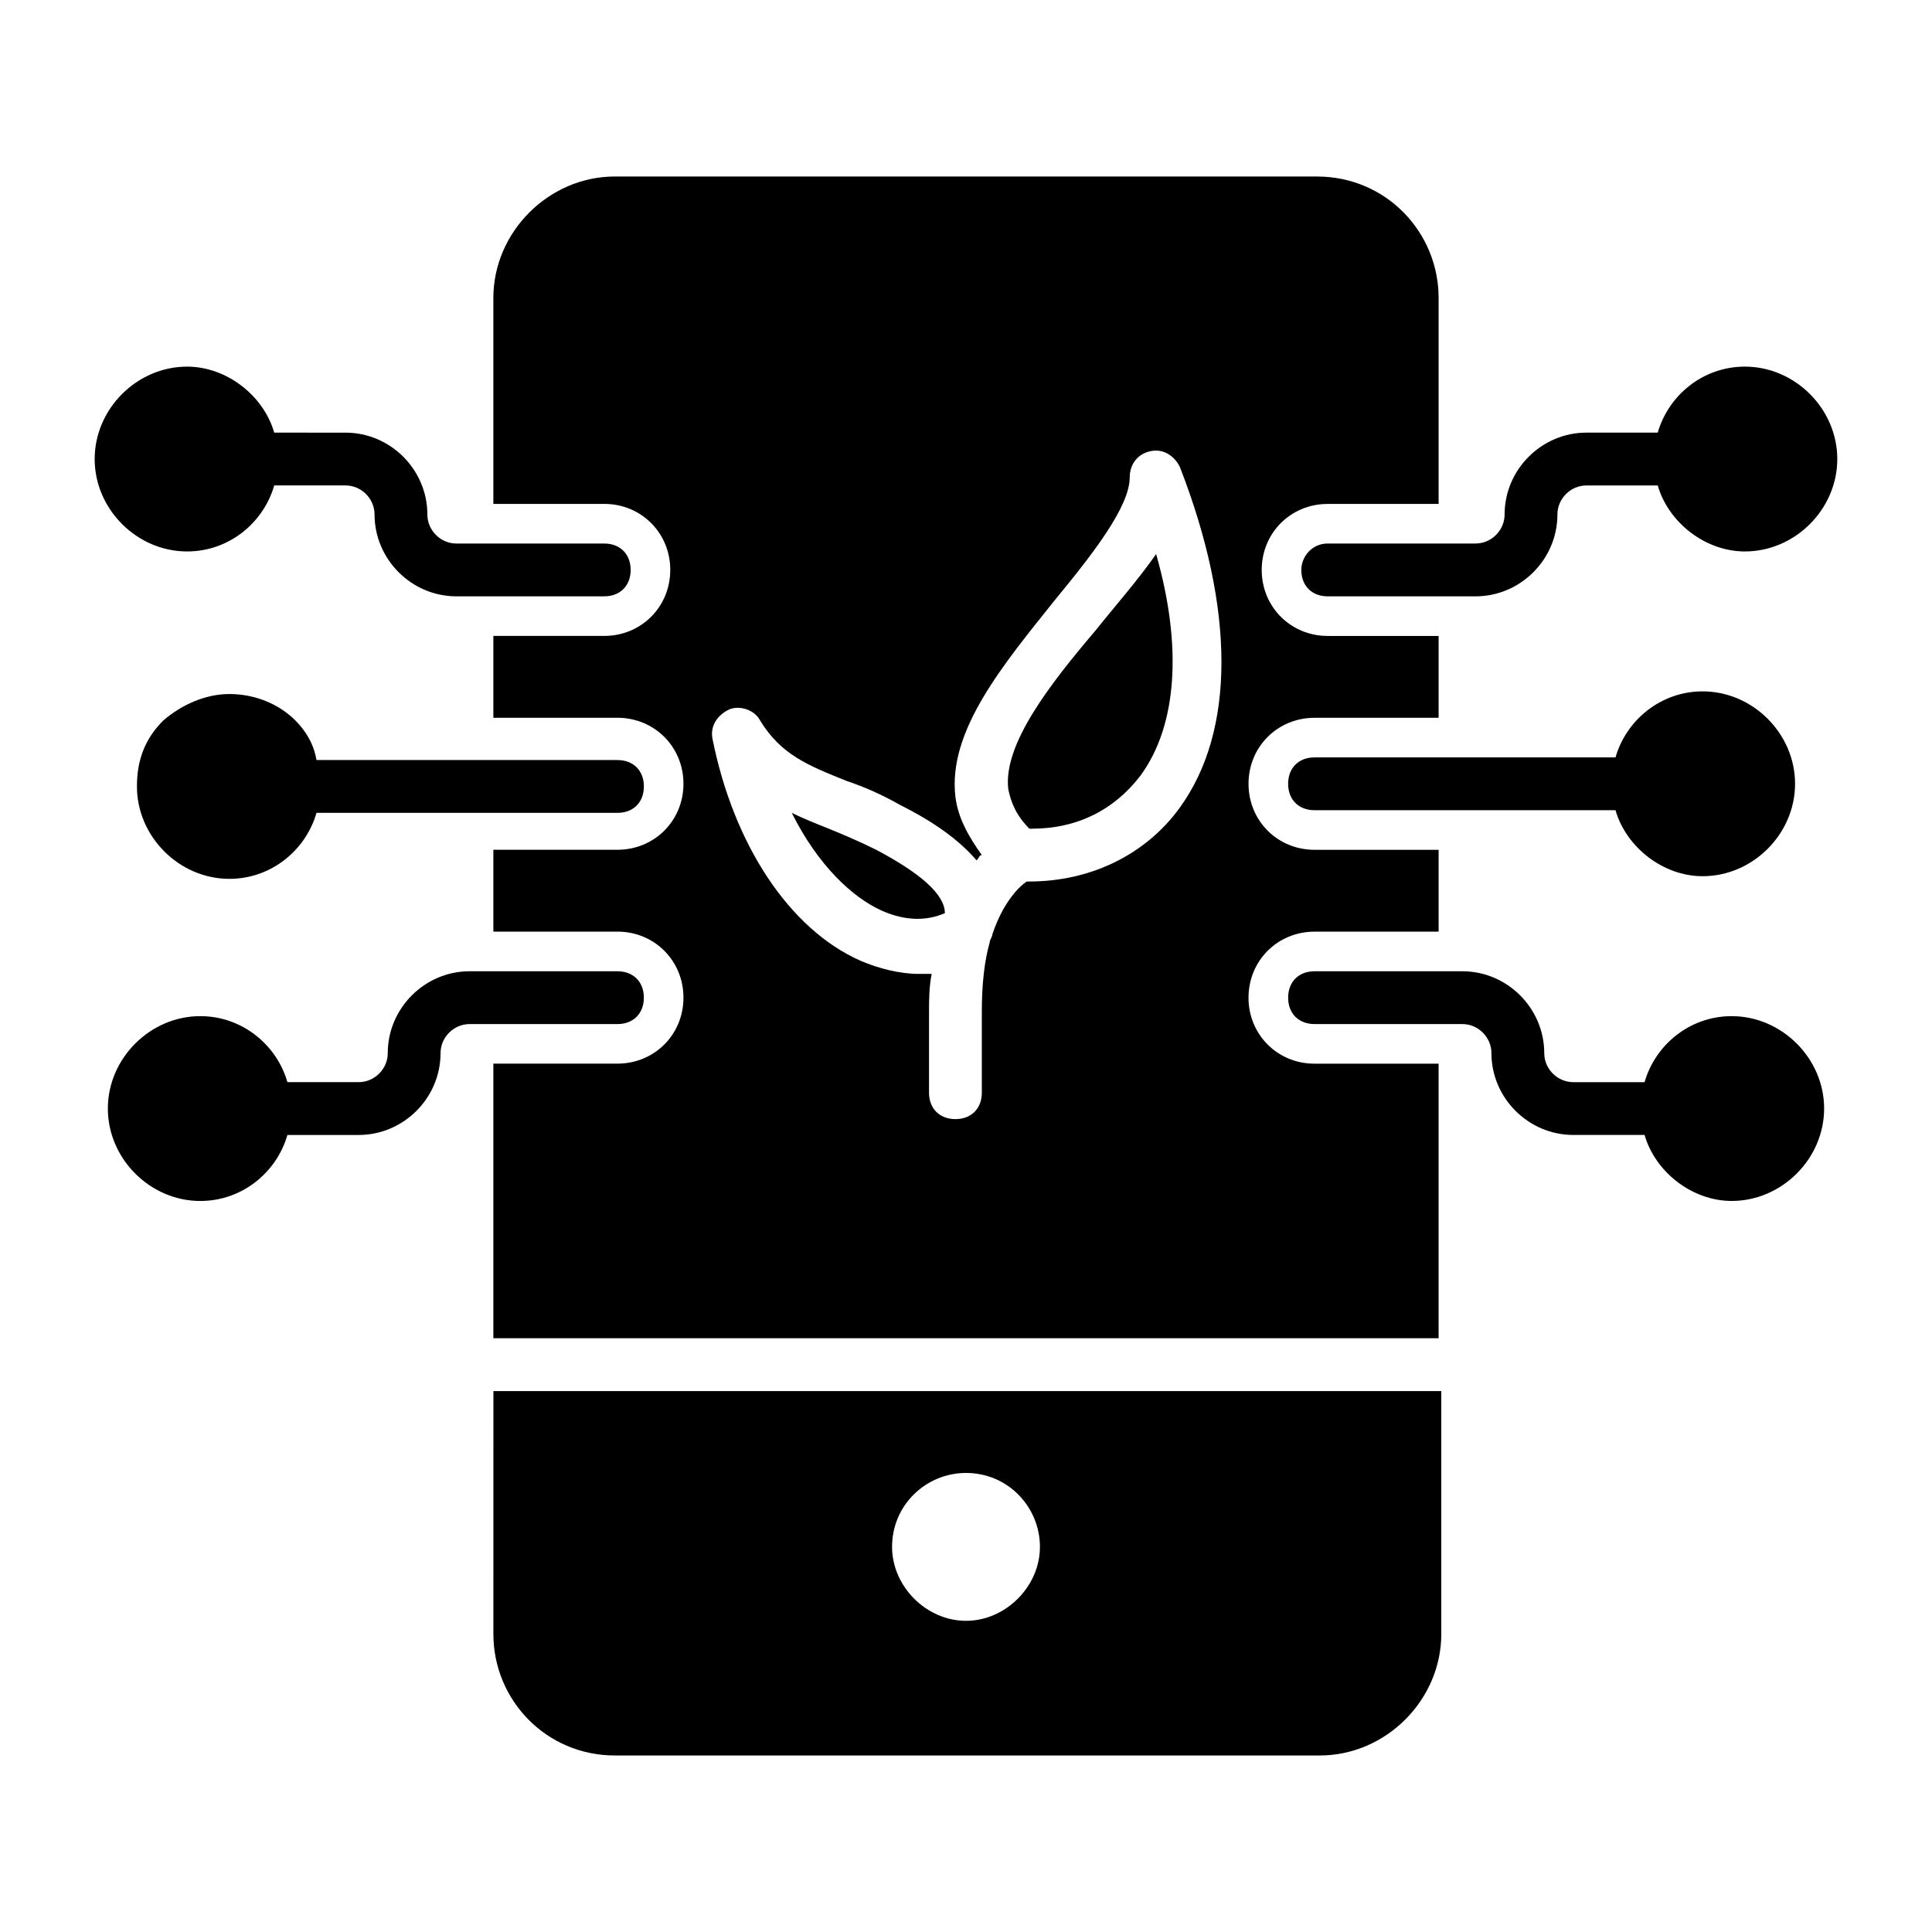
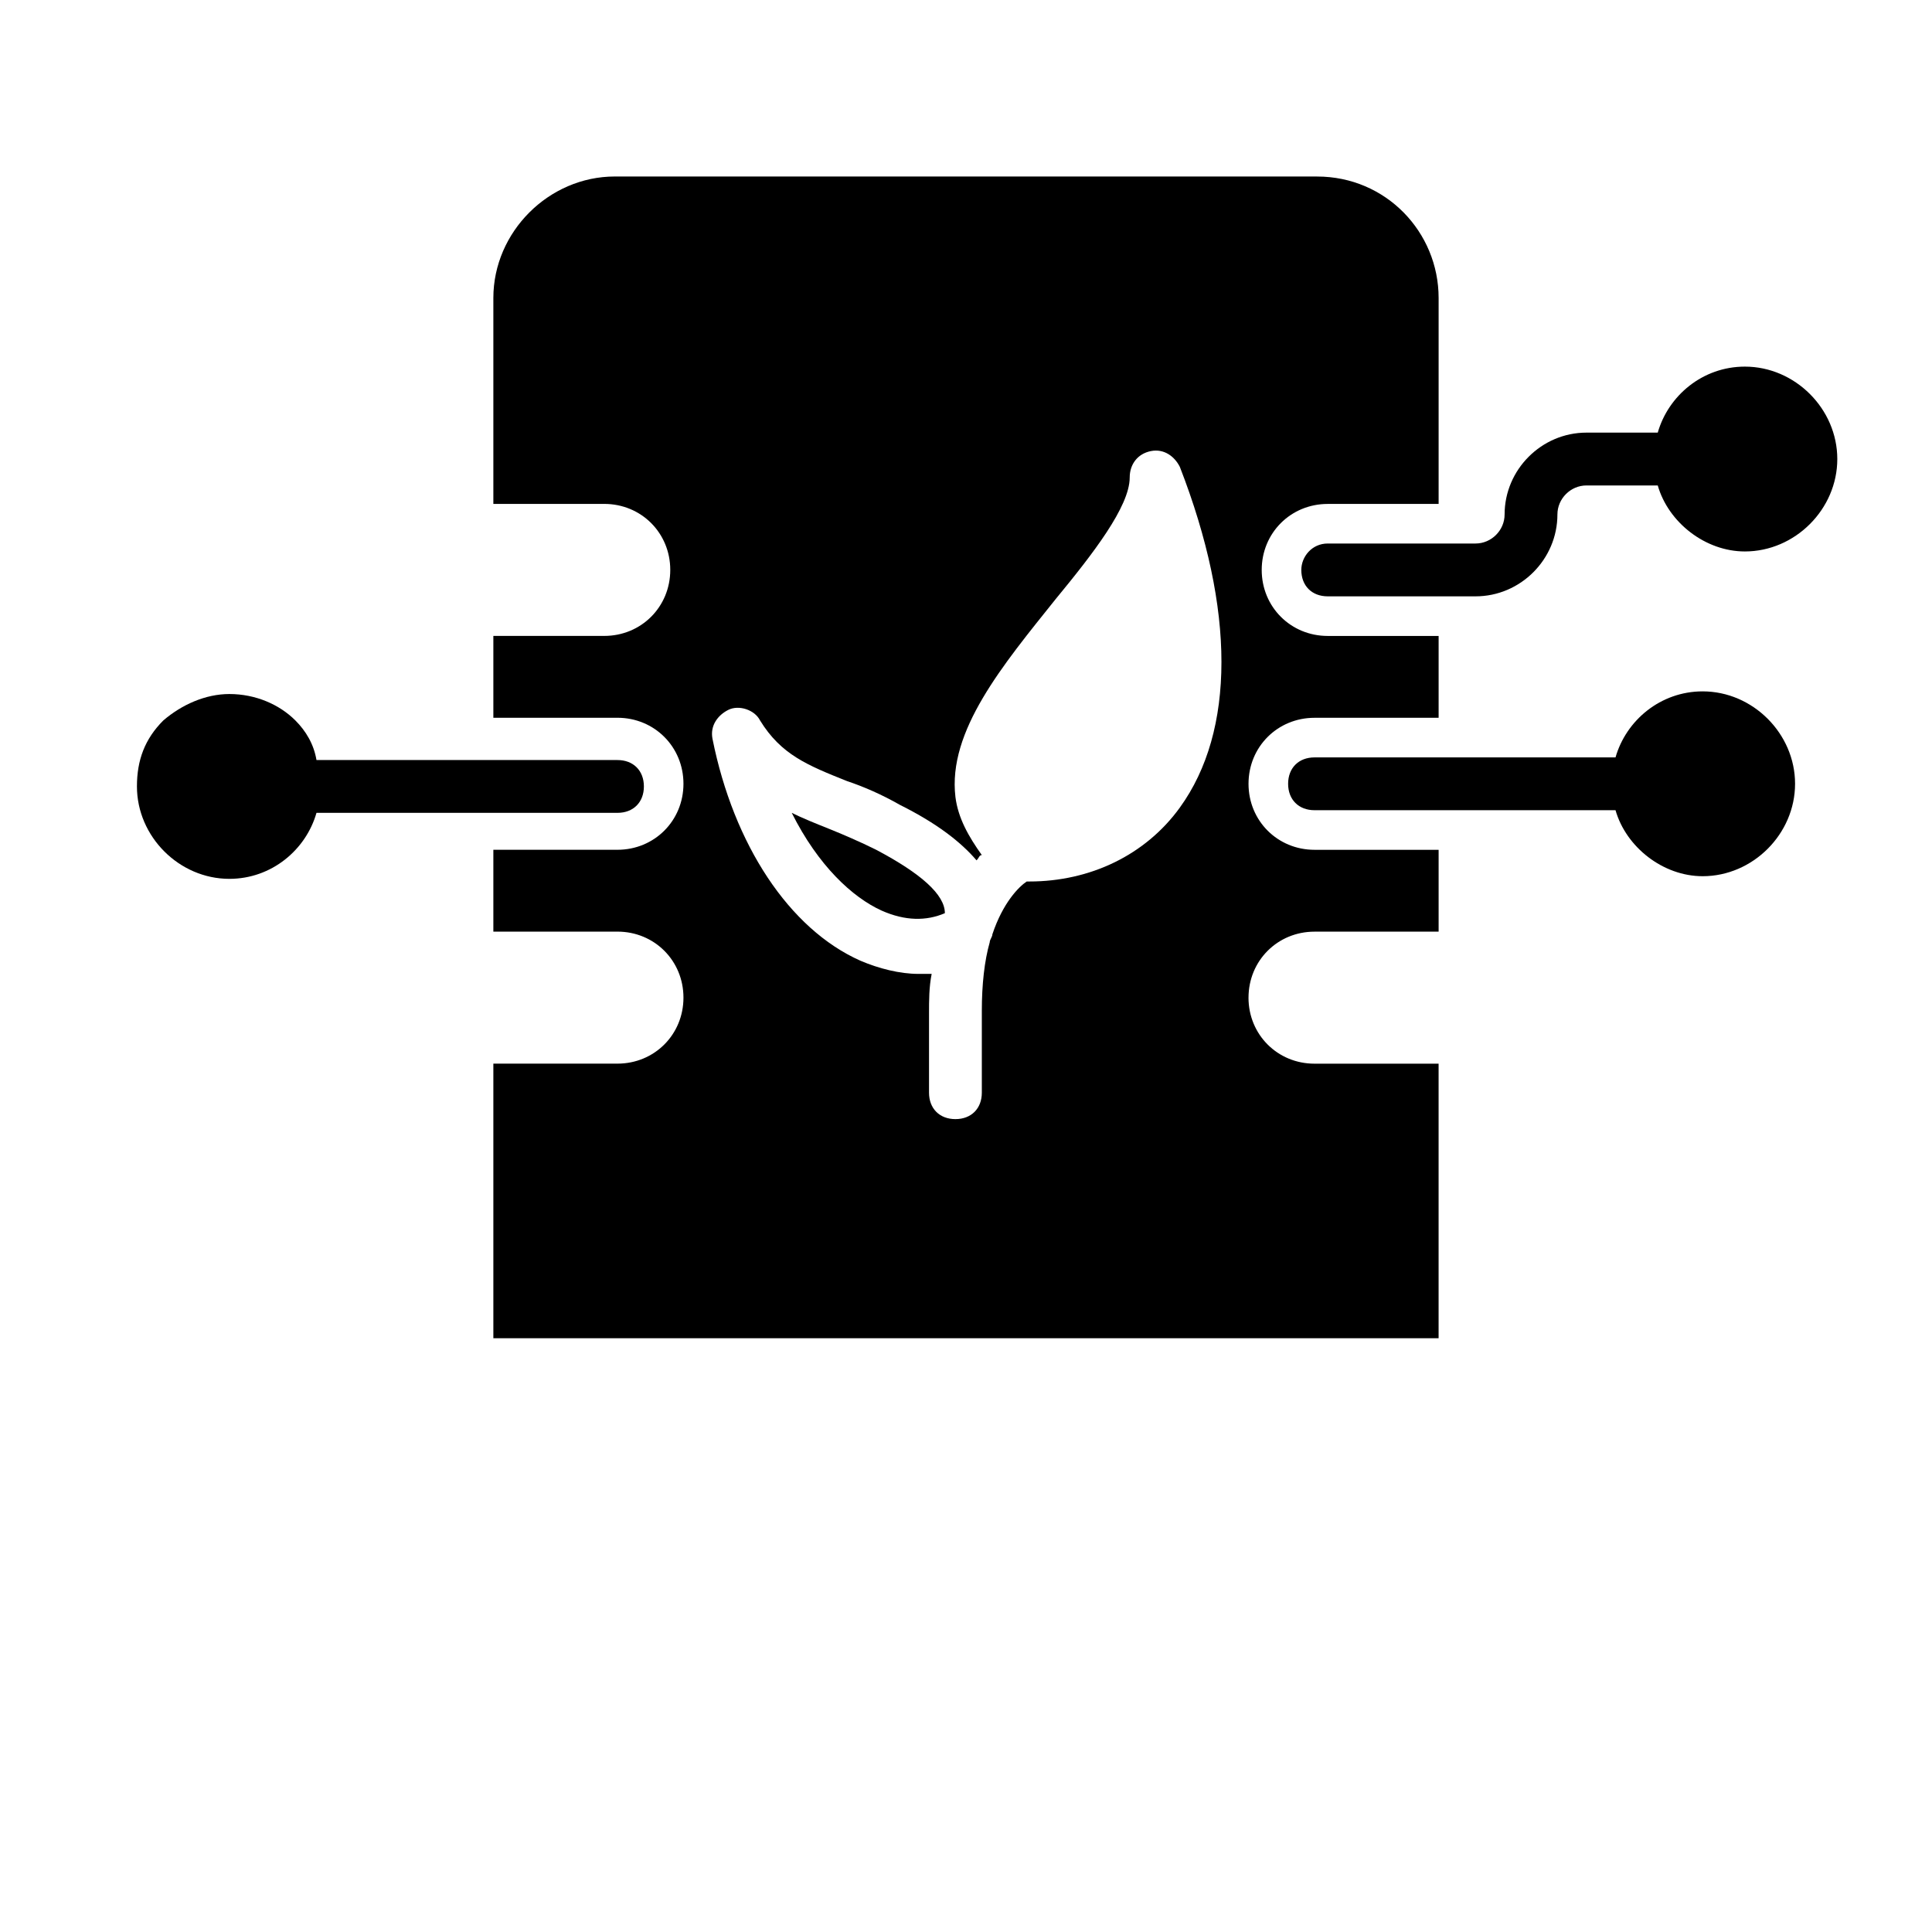
<svg xmlns="http://www.w3.org/2000/svg" fill="#000000" width="800px" height="800px" version="1.1" viewBox="144 144 512 512">
  <g>
-     <path d="m274.75 577.03c0 17.492 13.996 32.188 32.188 32.188h186.83c17.492 0 32.188-14.695 32.188-32.188v-64.375h-251.2zm125.25-42.684c11.195 0 19.594 9.098 19.594 19.594s-9.098 19.594-19.594 19.594-19.594-9.098-19.594-19.594c0-11.195 9.098-19.594 19.594-19.594z" />
    <path d="m488.86 295.04c0 4.199 2.801 6.996 6.996 6.996h39.184c11.895 0 21.691-9.797 21.691-21.691 0-4.199 3.5-7.695 7.695-7.695h18.895c2.801 9.797 12.594 17.492 23.09 17.492 13.297 0 24.492-11.195 24.492-24.492 0-13.297-11.195-24.492-24.492-24.492-11.195 0-20.293 7.695-23.09 17.492h-18.895c-11.895 0-21.691 9.797-21.691 21.691 0 4.199-3.5 7.695-7.695 7.695h-39.184c-4.195 0.004-6.996 3.504-6.996 7.004z" />
-     <path d="m314.63 408.39c0-4.199-2.801-6.996-6.996-6.996h-39.184c-11.895 0-21.691 9.797-21.691 21.691 0 4.199-3.5 7.695-7.695 7.695h-18.895c-2.801-9.793-11.898-17.492-23.094-17.492-13.297 0-24.492 11.195-24.492 24.492s11.195 24.492 24.492 24.492c11.195 0 20.293-7.695 23.09-17.492l18.895-0.004c11.895 0 21.691-9.797 21.691-21.691 0-4.199 3.5-7.695 7.695-7.695h39.184c4.203 0 7-2.801 7-7z" />
-     <path d="m602.92 413.29c-11.195 0-20.293 7.695-23.09 17.492h-18.895c-4.199 0-7.695-3.5-7.695-7.695 0-11.895-9.797-21.691-21.691-21.691h-39.184c-4.199 0-6.996 2.801-6.996 6.996 0 4.199 2.801 6.996 6.996 6.996h39.184c4.199 0 7.695 3.5 7.695 7.695 0 11.895 9.797 21.691 21.691 21.691h18.895c2.801 9.797 12.594 17.492 23.09 17.492 13.297 0 24.492-11.195 24.492-24.492 0-13.289-11.199-24.484-24.492-24.484z" />
    <path d="m222.27 334.92c-4.199-4.199-10.496-6.996-17.492-6.996-6.297 0-12.594 2.801-17.492 6.996-4.898 4.898-6.996 10.496-6.996 17.492 0 13.297 11.195 24.492 24.492 24.492 11.195 0 20.293-7.695 23.09-17.492h79.77c4.199 0 6.996-2.801 6.996-6.996 0-4.199-2.801-6.996-6.996-6.996l-79.773-0.004c-0.699-4.195-2.797-7.695-5.598-10.496z" />
    <path d="m572.13 344.72h-79.77c-4.199 0-6.996 2.801-6.996 6.996 0 4.199 2.801 6.996 6.996 6.996h79.77c2.801 9.797 12.594 17.492 23.09 17.492 13.297 0 24.492-11.195 24.492-24.492 0-13.297-11.195-24.492-24.492-24.492-11.195 0.008-20.289 7.703-23.09 17.5z" />
-     <path d="m193.58 290.14c11.195 0 20.293-7.695 23.09-17.492h18.895c4.199 0 7.695 3.5 7.695 7.695 0 11.895 9.797 21.691 21.691 21.691h39.184c4.199 0 6.996-2.801 6.996-6.996 0-4.199-2.801-6.996-6.996-6.996h-39.184c-4.199 0-7.695-3.5-7.695-7.695 0-11.895-9.797-21.691-21.691-21.691l-18.895-0.004c-2.801-9.797-12.594-17.492-23.09-17.492-13.297 0-24.492 11.195-24.492 24.492 0 13.293 11.195 24.488 24.492 24.488z" />
-     <path d="m434.29 311.13c-11.895 13.996-24.492 30.09-23.09 41.984 0.699 3.5 2.098 6.996 5.598 10.496h0.699c11.895 0 21.691-4.898 28.688-13.996 9.797-13.297 11.195-34.285 4.199-58.777-4.898 6.996-10.496 13.293-16.094 20.293z" />
    <path d="m474.87 408.39c0-9.797 7.695-17.492 17.492-17.492h32.887v-21.691h-32.887c-9.797 0-17.492-7.695-17.492-17.492s7.695-17.492 17.492-17.492h32.887v-21.691h-29.391c-9.797 0-17.492-7.695-17.492-17.492s7.695-17.492 17.492-17.492h29.391v-54.578c0-17.492-13.996-32.188-32.188-32.188l-186.13-0.008c-17.492 0-32.188 14.695-32.188 32.188v54.578h29.391c9.797 0 17.492 7.695 17.492 17.492s-7.695 17.492-17.492 17.492h-29.391v21.691h32.887c9.797 0 17.492 7.695 17.492 17.492 0 9.797-7.695 17.492-17.492 17.492h-32.887v21.691h32.887c9.797 0 17.492 7.695 17.492 17.492s-7.695 17.492-17.492 17.492h-32.887v72.773h250.5v-72.762h-32.887c-9.797 0-17.492-7.699-17.492-17.496zm-18.195-50.379c-9.098 12.594-23.789 19.594-39.887 19.594h-0.699c-2.098 1.398-6.297 5.598-9.098 13.996 0 0.699-0.699 1.398-0.699 2.098-1.398 4.898-2.098 11.195-2.098 18.191v21.691c0 4.199-2.801 6.996-6.996 6.996-4.199 0-6.996-2.801-6.996-6.996v-20.992c0-3.5 0-6.996 0.699-10.496h-3.5c-4.898 0-10.496-1.398-15.395-3.5-18.895-8.398-33.586-30.789-39.184-58.777-0.699-3.5 1.398-6.297 4.199-7.695 2.801-1.398 6.996 0 8.398 2.801 5.594 9.094 12.594 11.895 23.09 16.09 4.199 1.398 9.098 3.5 13.996 6.297 9.797 4.898 16.094 9.797 20.293 14.695 0.699-0.699 0.699-1.398 1.398-1.398-3.5-4.898-6.297-9.797-6.996-15.395-2.098-17.492 12.594-34.988 26.59-52.48 9.797-11.895 19.594-24.492 19.594-32.188 0-3.5 2.098-6.297 5.598-6.996s6.297 1.398 7.695 4.199c14.691 37.785 14.691 69.973-0.004 90.266z" />
    <path d="m376.21 369.21c-4.199-2.098-9.098-4.199-12.594-5.598-3.5-1.398-6.996-2.801-9.797-4.199 6.996 13.996 16.094 22.391 23.789 25.891 6.297 2.801 11.895 2.801 16.793 0.699 0.004-4.898-6.297-10.496-18.191-16.793z" />
  </g>
</svg>